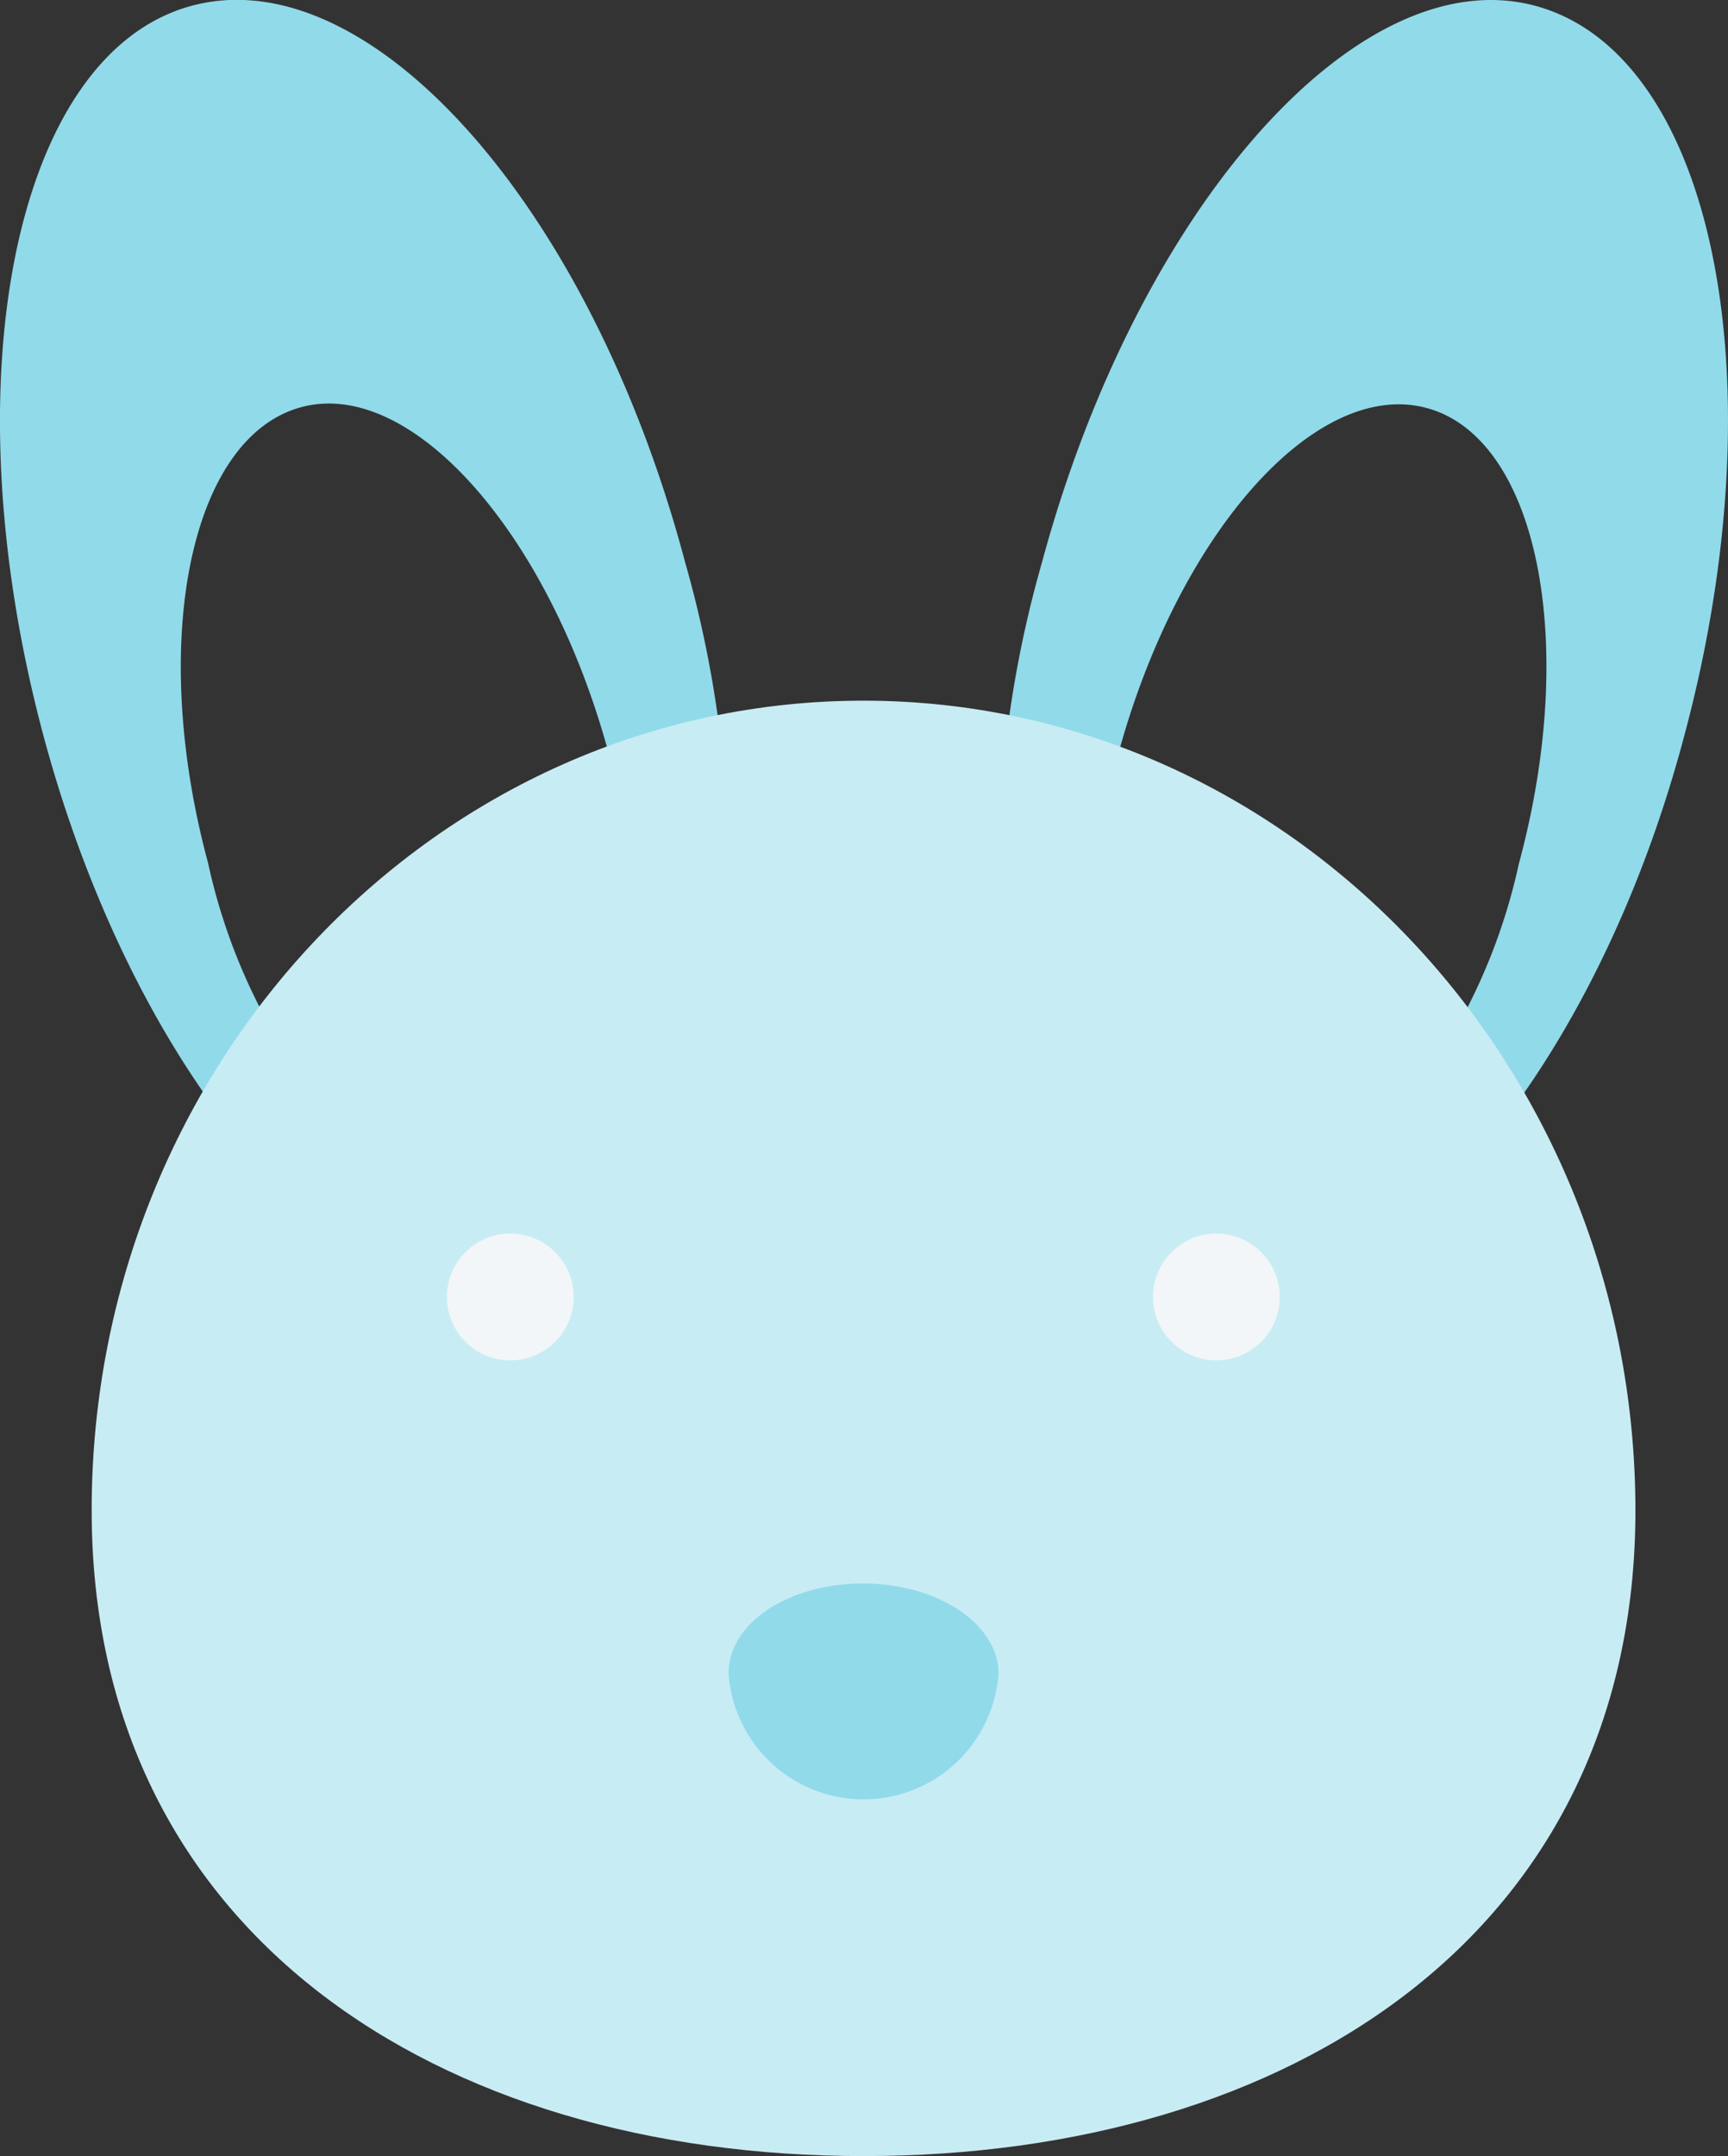
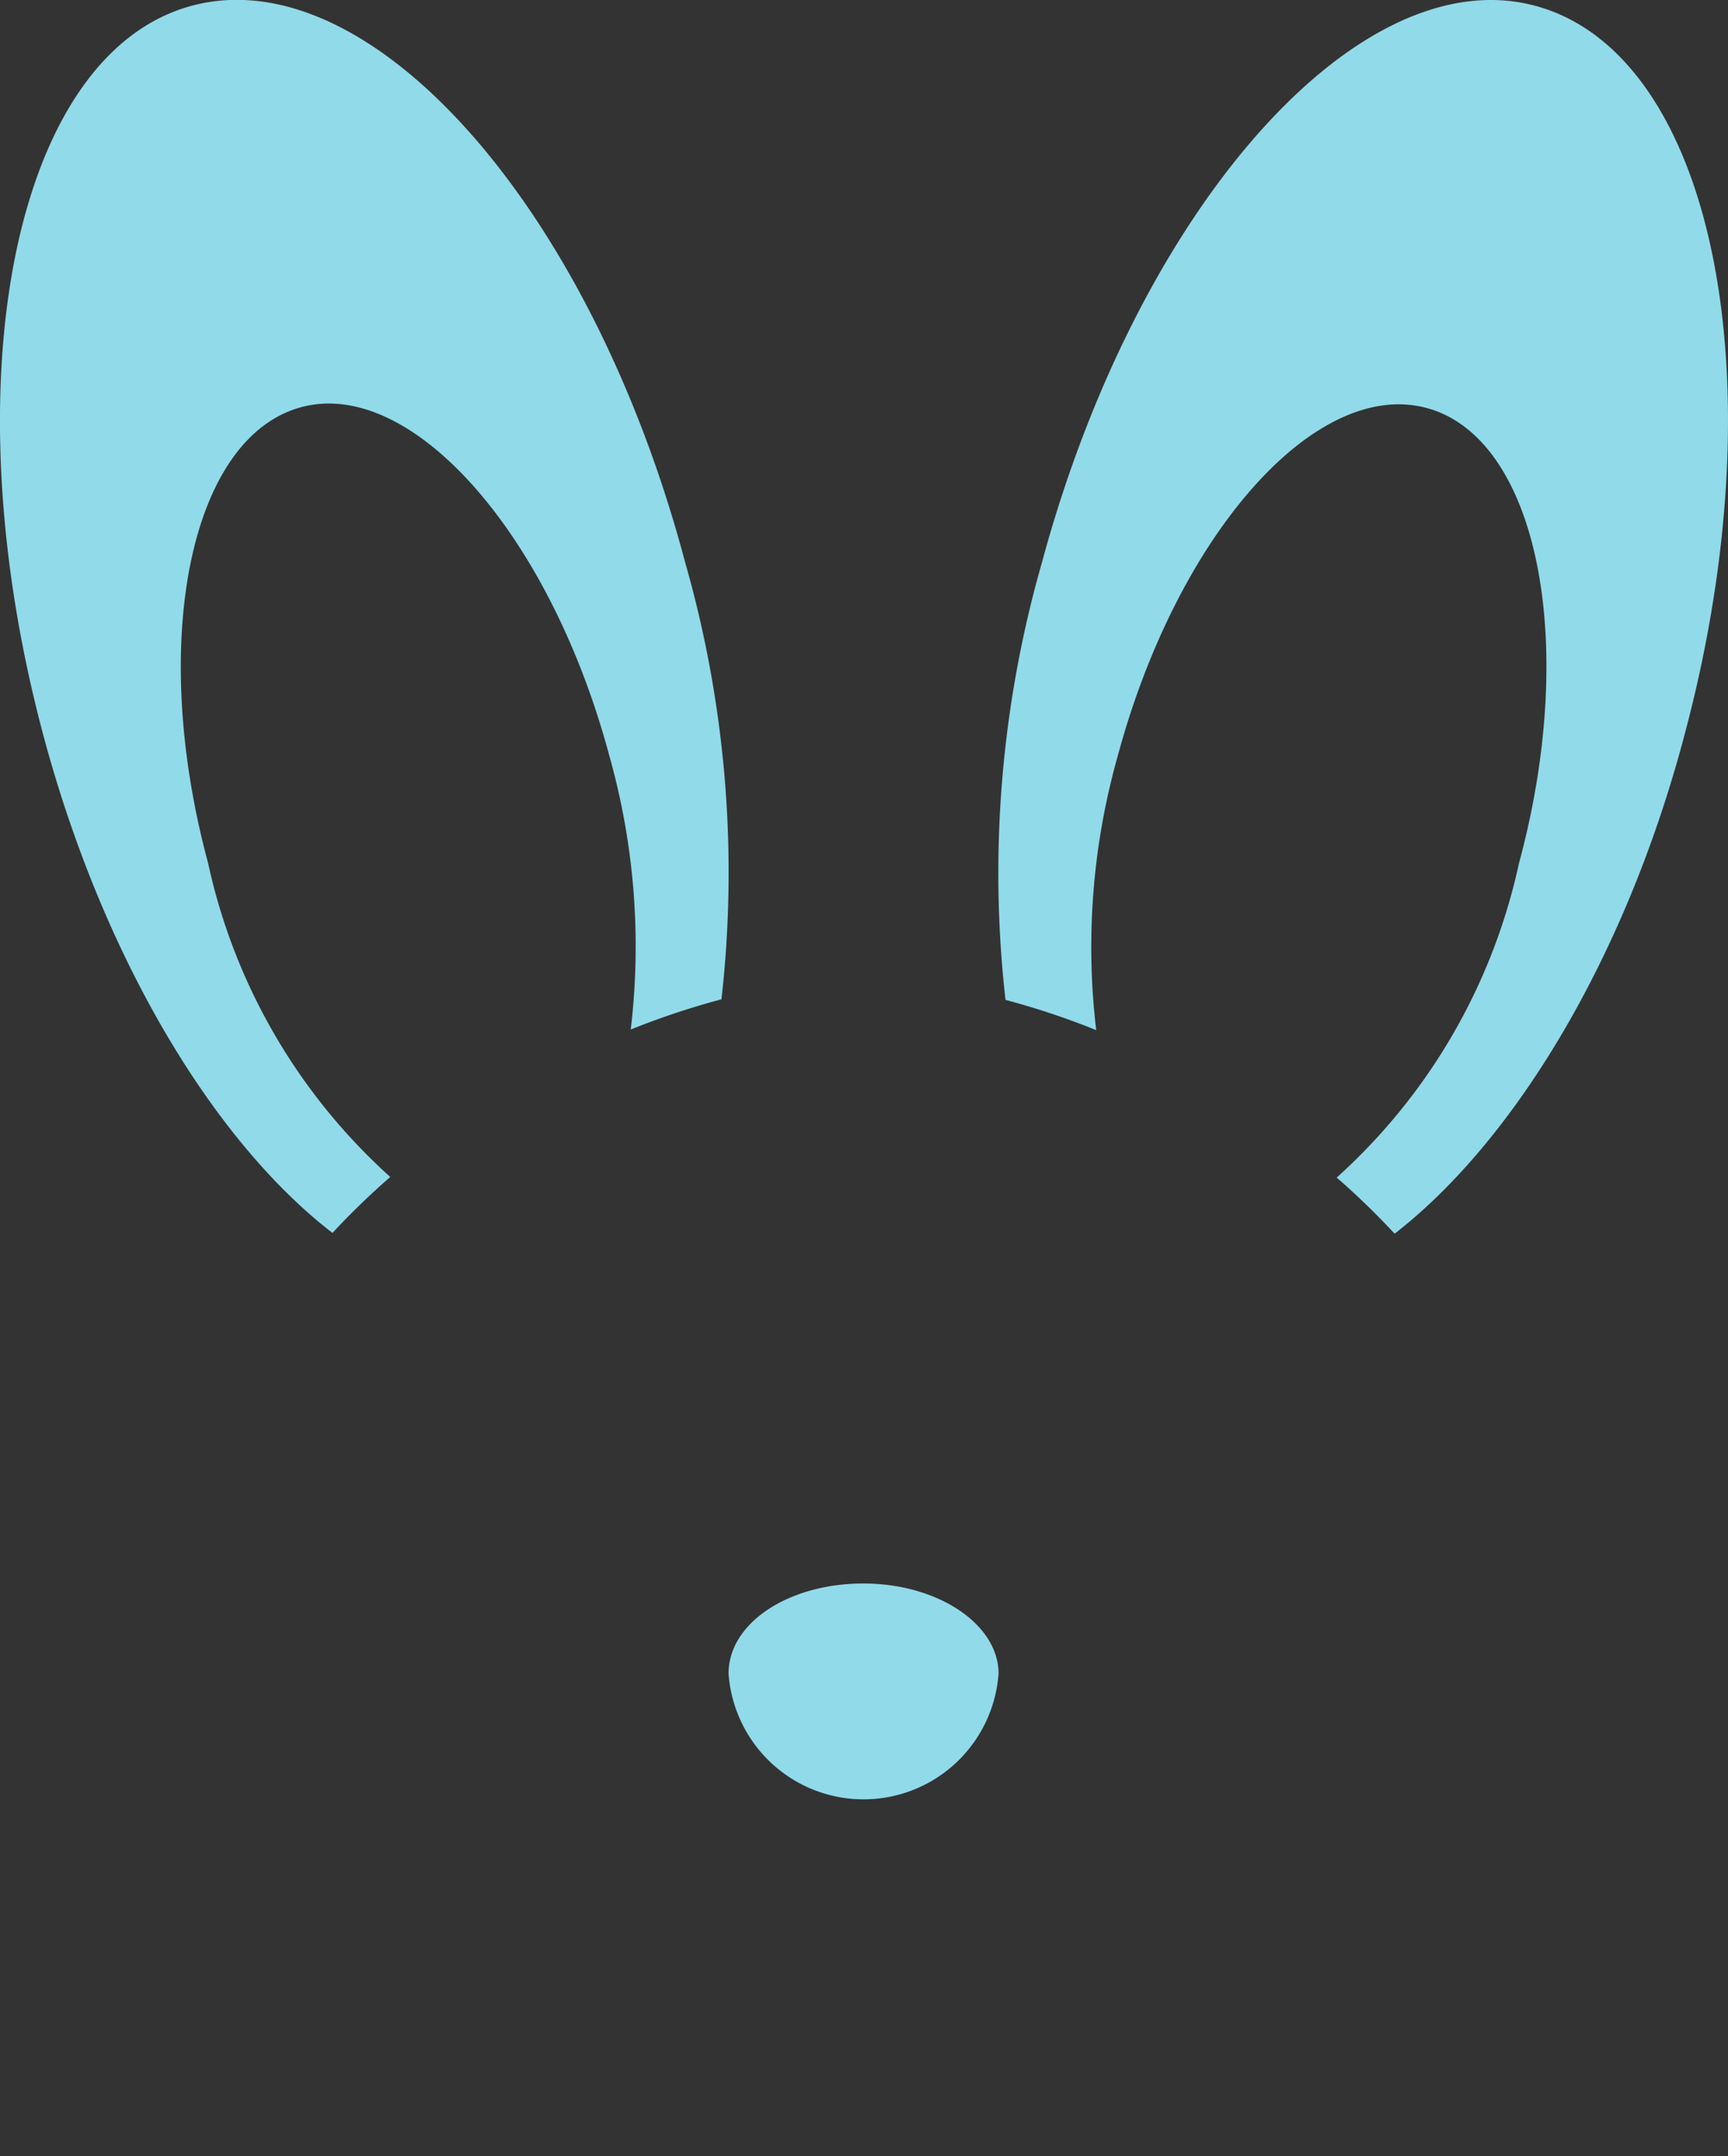
<svg xmlns="http://www.w3.org/2000/svg" width="38.305" height="47.776" viewBox="0 0 38.305 47.776">
  <rect x="0" y="0" width="38.305" height="47.776" fill="#333333" stroke="none" />
  <g id="Group_2659" data-name="Group 2659" transform="translate(-1.876 -9.429)">
    <path id="Path_4045" data-name="Path 4045" d="M76.1,277.349a13.092,13.092,0,0,1-4.038-6.954c-1.325-4.911-.4-9.425,2.051-10.1s5.524,2.8,6.841,7.713a15.572,15.572,0,0,1,.477,6.074,17.258,17.258,0,0,1,2.011-.67,24.981,24.981,0,0,0-.808-9.692c-2.1-7.9-6.994-13.375-10.928-12.325s-5.4,8.287-3.3,16.153c1.333,4.983,3.8,9.03,6.413,11.041A16.882,16.882,0,0,1,76.1,277.349Z" transform="translate(-65.573 -241.84)" fill="#91daea" />
    <path id="Path_4046" data-name="Path 4046" d="M113.009,267.552c2.116-7.907.63-15.087-3.3-16.153s-8.828,4.5-10.944,12.333a24.974,24.974,0,0,0-.808,9.692,17.269,17.269,0,0,1,2.011.67,15.571,15.571,0,0,1,.477-6.074c1.325-4.911,4.378-8.367,6.841-7.713s3.384,5.185,2.051,10.1a13.092,13.092,0,0,1-4.038,6.954,16.969,16.969,0,0,1,1.284,1.244C109.213,276.566,111.692,272.535,113.009,267.552Z" transform="translate(-73.792 -241.839)" fill="#91daea" />
-     <path id="Path_4044" data-name="Path 4044" d="M105.671,295.938c0,9.369-7.665,14.312-17.114,14.312S71.45,305.283,71.45,295.938c0-9.918,7.673-17.946,17.122-17.938S105.663,286.077,105.671,295.938Z" transform="translate(-67.542 -253.045)" fill="#c8ecf4" />
    <path id="Path_4047" data-name="Path 4047" d="M94.915,304.215a3,3,0,0,1-5.985,0c0-1.123,1.333-1.995,2.988-1.995S94.915,303.125,94.915,304.215Z" transform="translate(-70.904 -257.703)" fill="#91daea" />
-     <circle id="Ellipse_47" data-name="Ellipse 47" cx="1.405" cy="1.405" r="1.405" transform="translate(11.783 36.763)" fill="#f2f6f9" />
-     <circle id="Ellipse_48" data-name="Ellipse 48" cx="1.405" cy="1.405" r="1.405" transform="translate(27.435 36.763)" fill="#f2f6f9" />
  </g>
</svg>